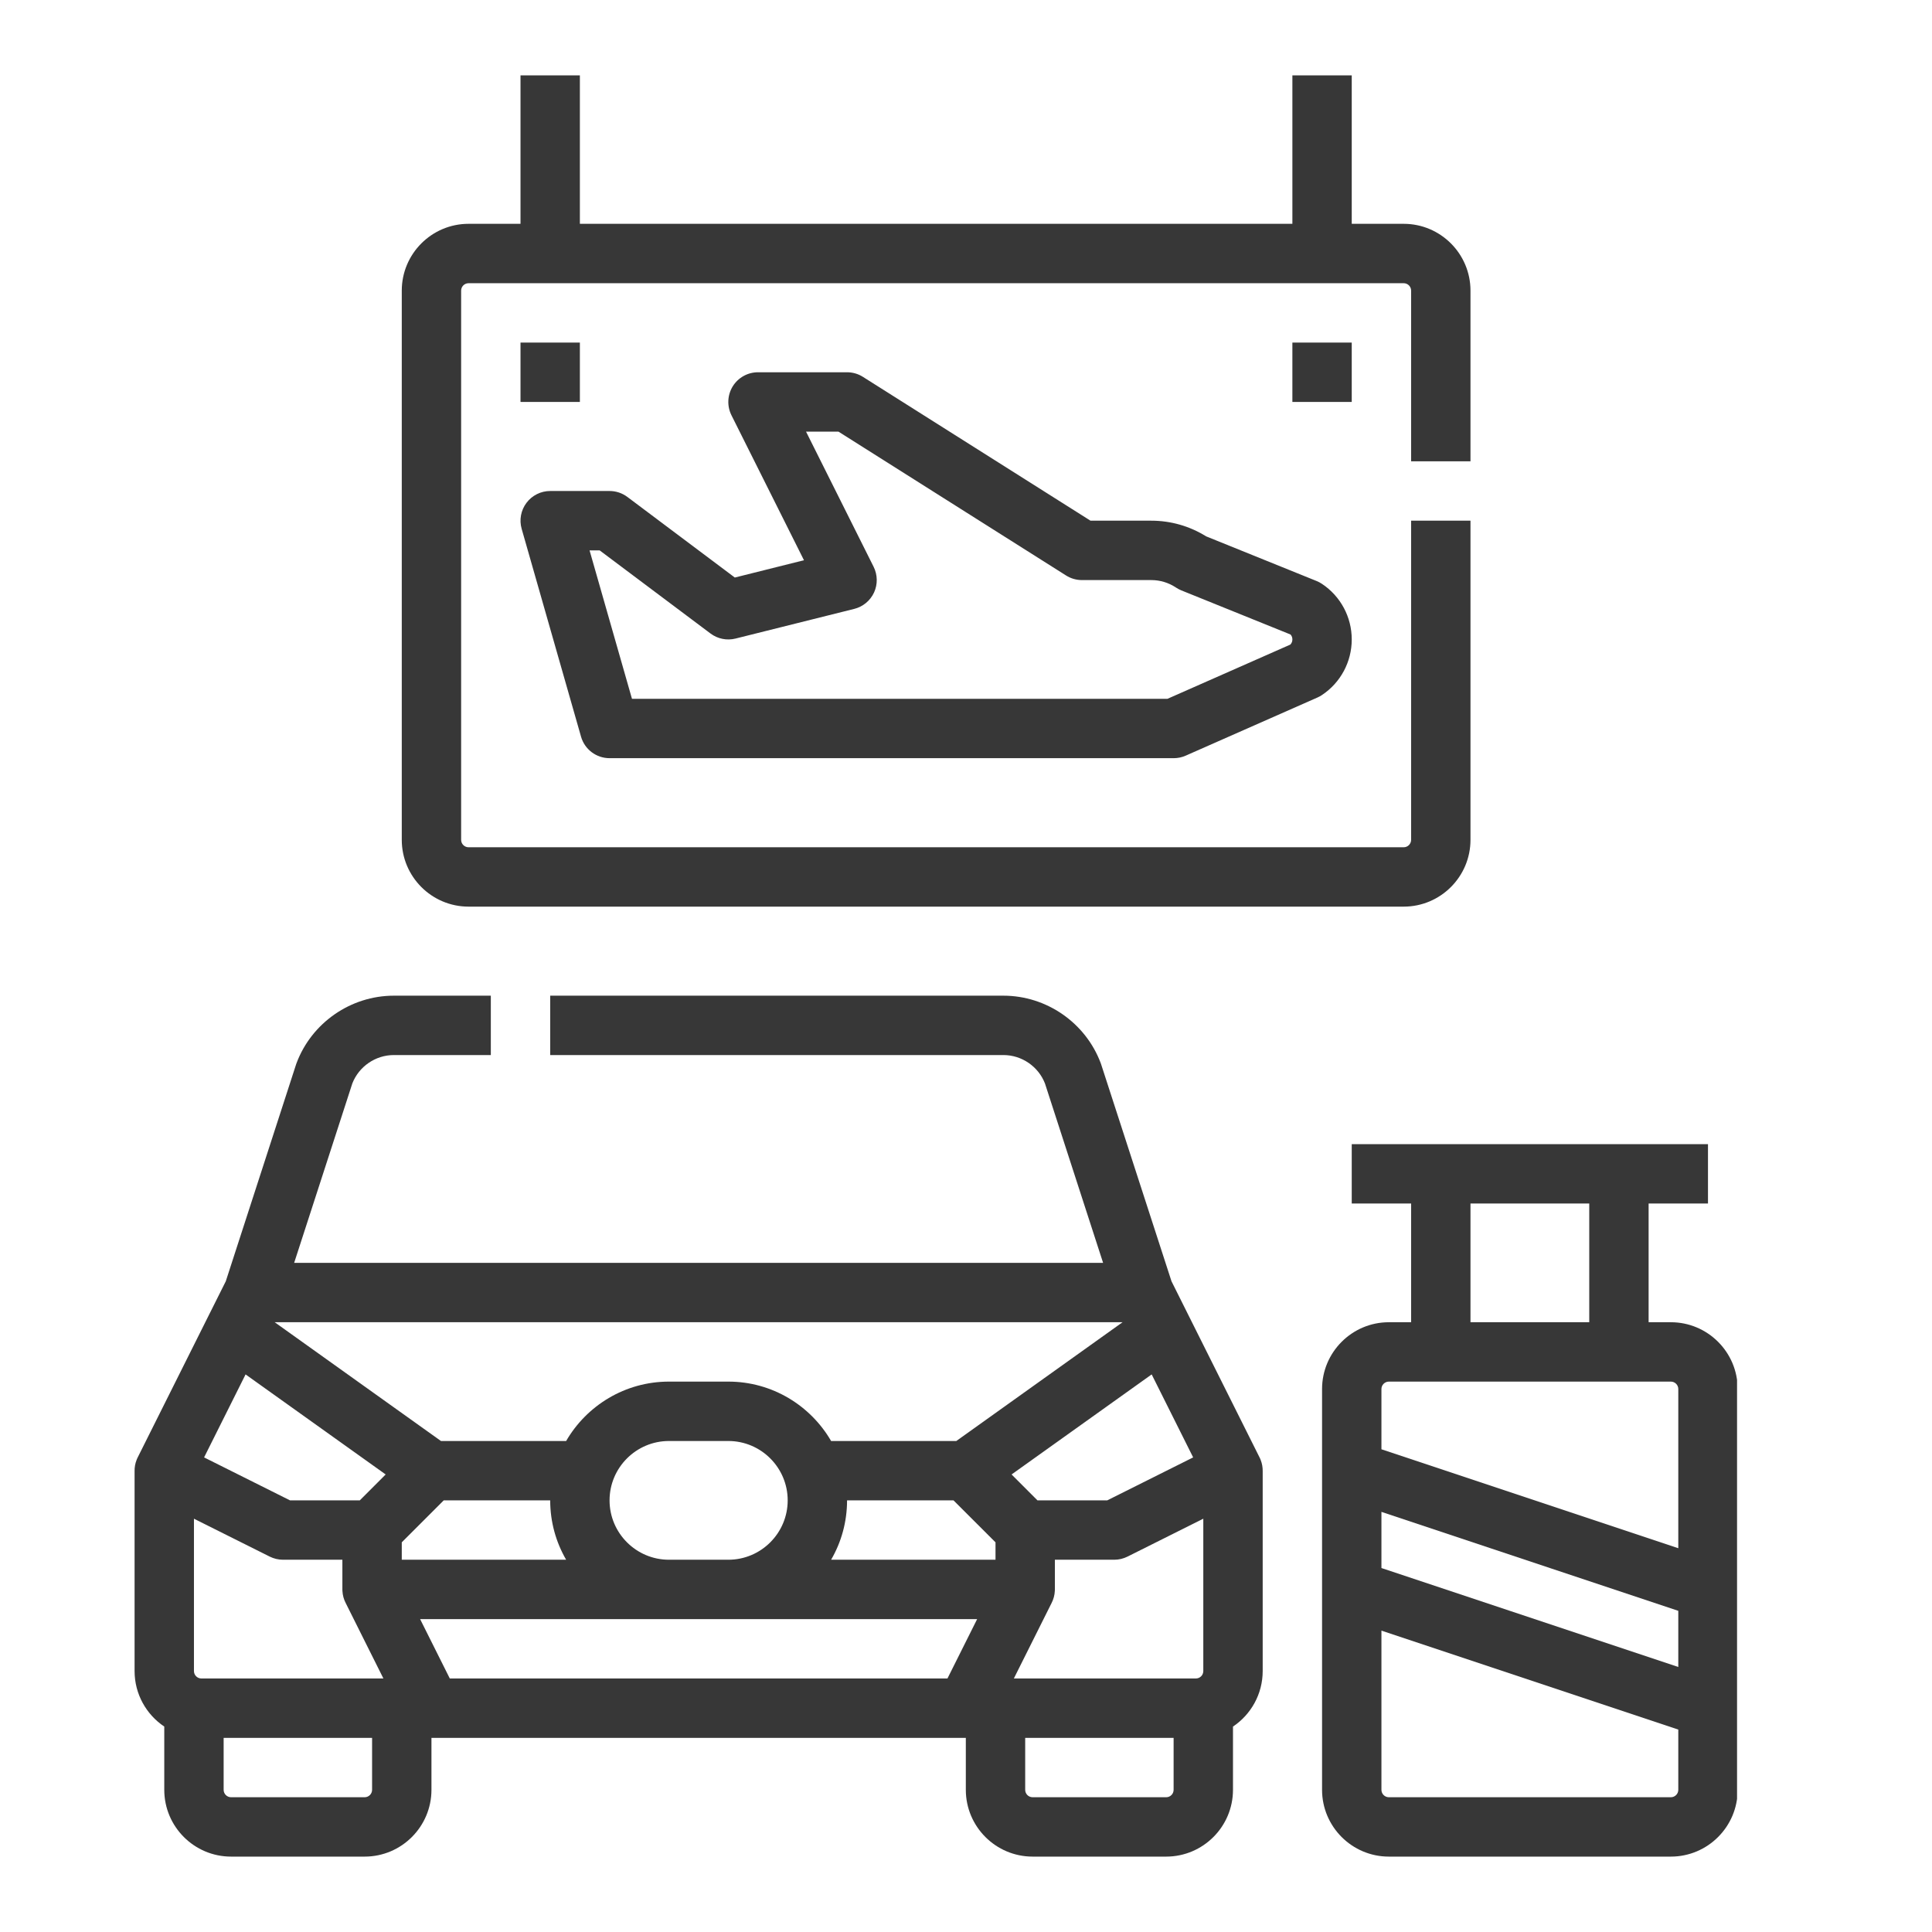
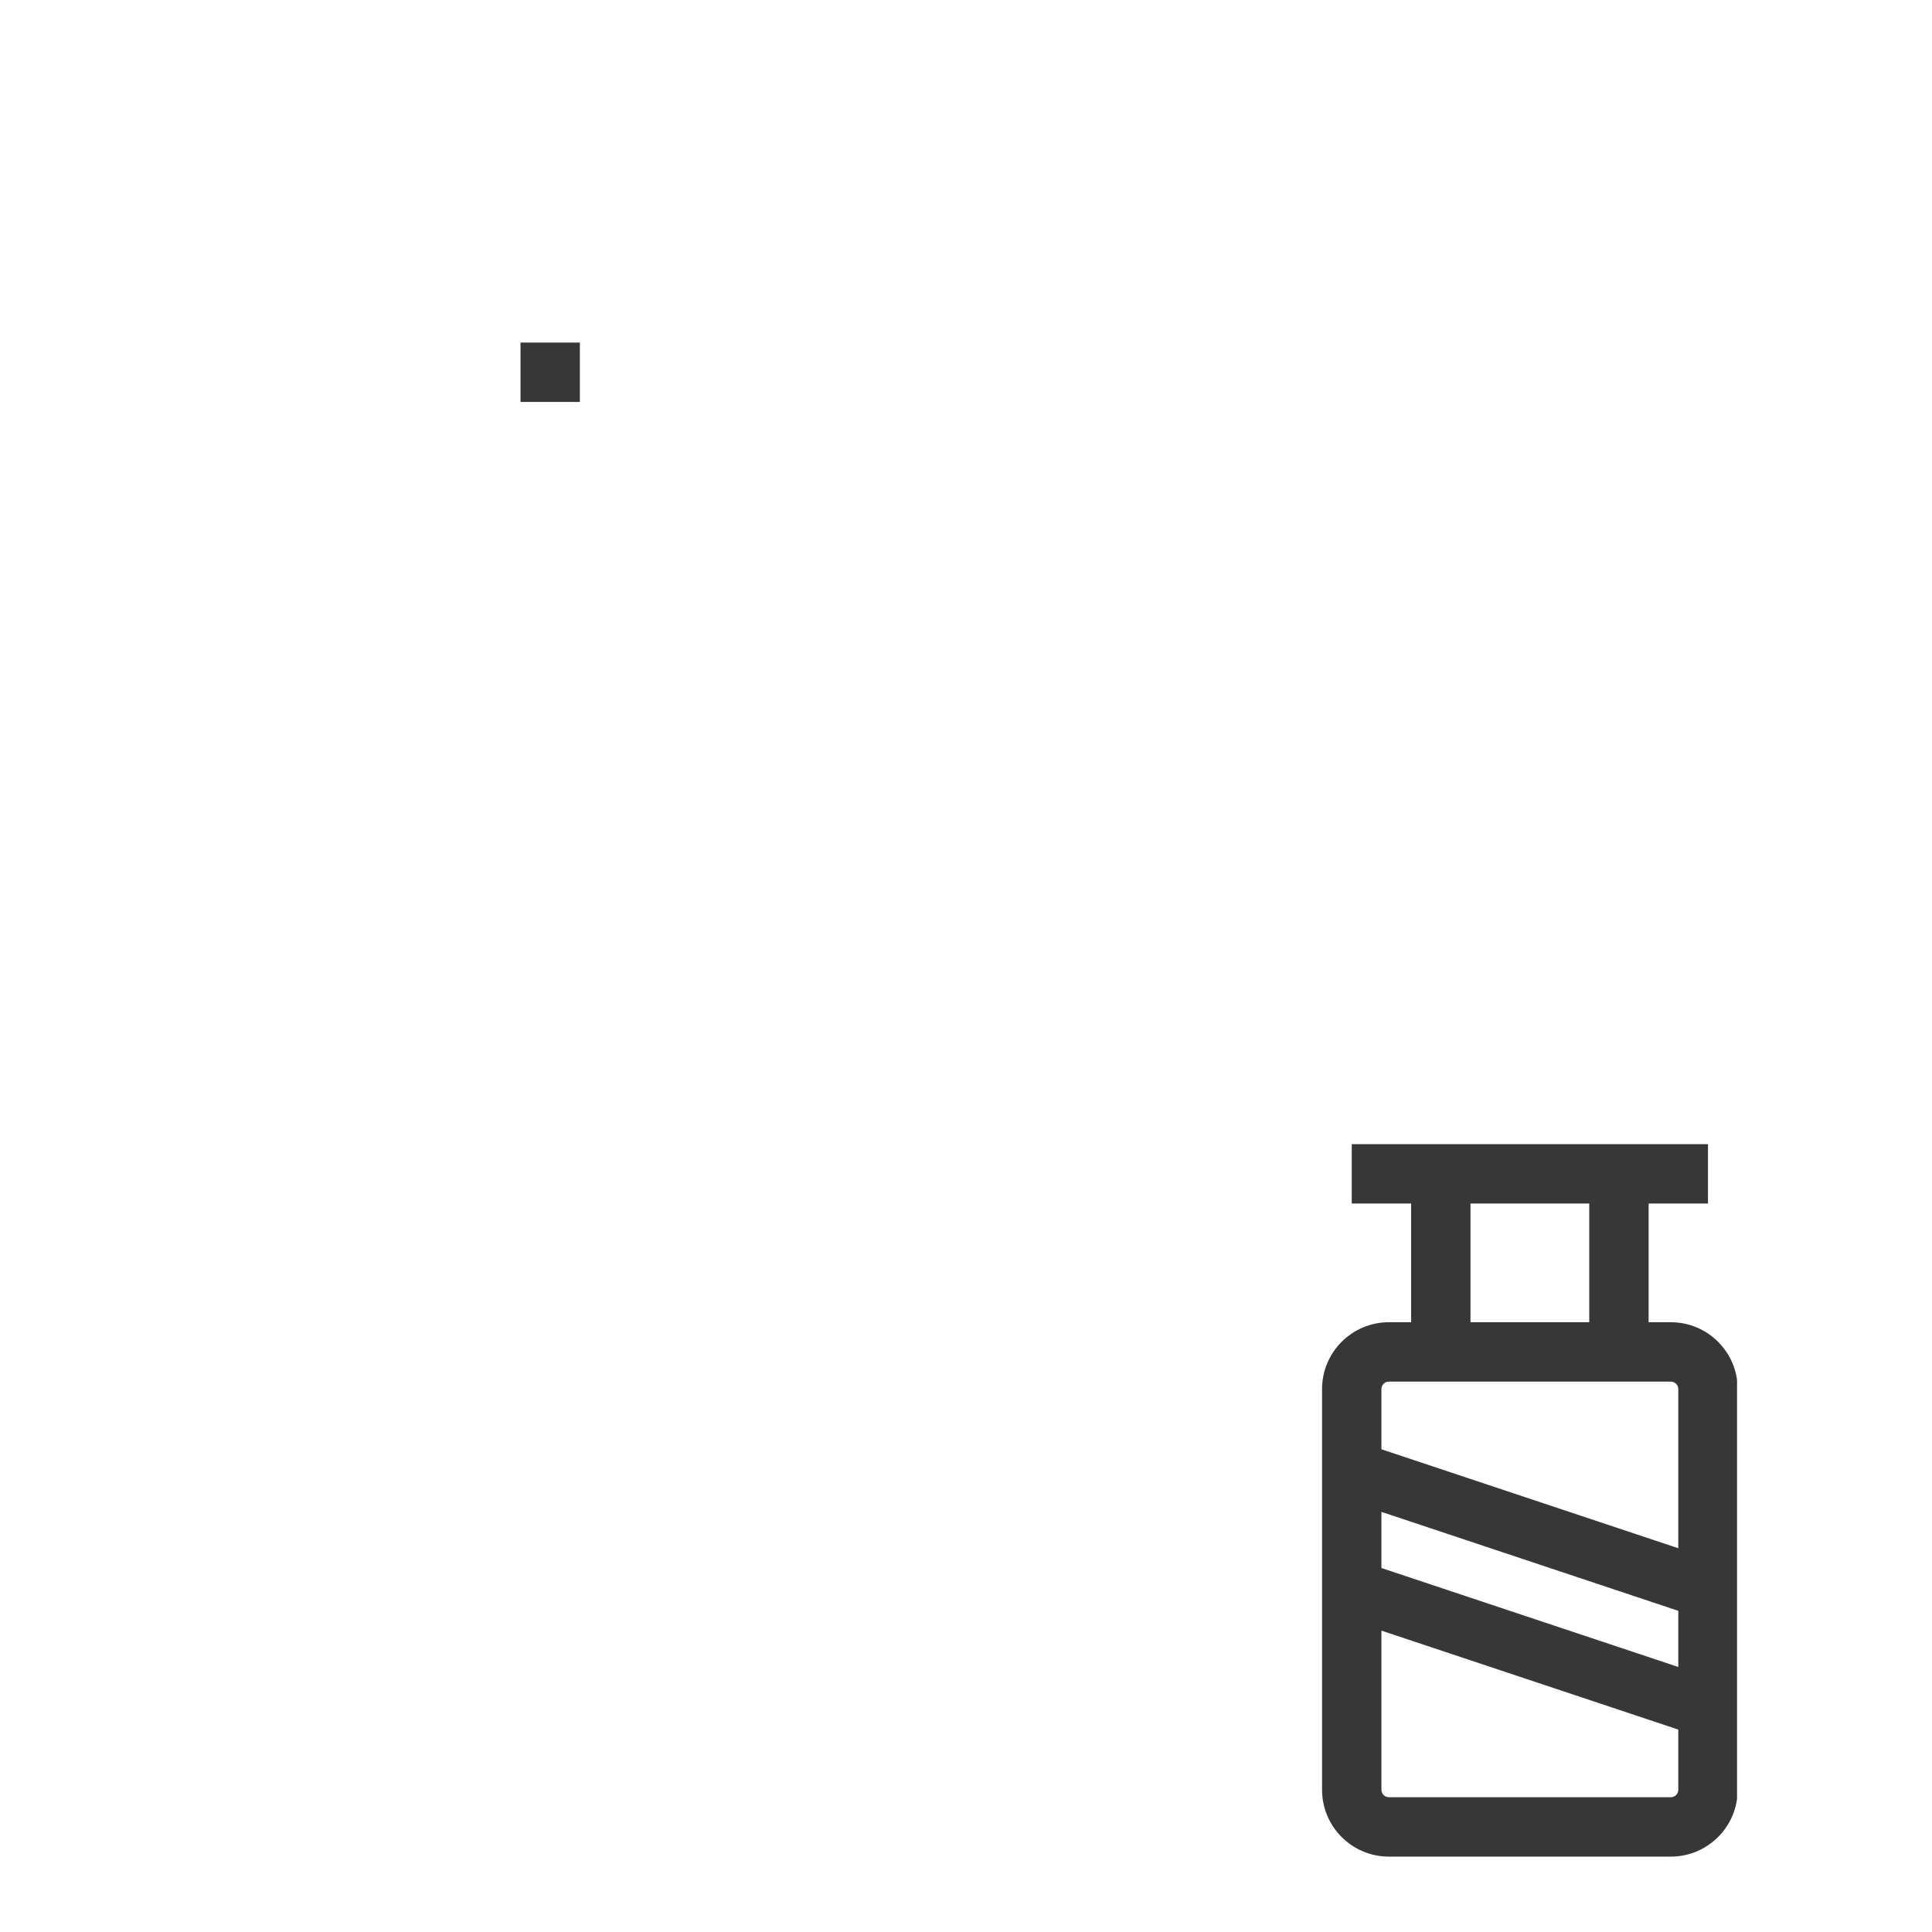
<svg xmlns="http://www.w3.org/2000/svg" width="400" viewBox="0 0 300 300" height="400" preserveAspectRatio="xMidYMid meet">
  <defs>
    <clipPath id="5d00ac567a">
      <path d="M 20.727 154 L 197 154 L 197 288.457 L 20.727 288.457 Z M 20.727 154 " clip-rule="nonzero" />
    </clipPath>
    <clipPath id="c340aab8db">
      <path d="M 205 177 L 269.727 177 L 269.727 288.457 L 205 288.457 Z M 205 177 " clip-rule="nonzero" />
    </clipPath>
    <clipPath id="cdaf6f79f9">
-       <path d="M 62 11.707 L 229 11.707 L 229 141 L 62 141 Z M 62 11.707 " clip-rule="nonzero" />
-     </clipPath>
+       </clipPath>
  </defs>
  <g clip-path="url(#5d00ac567a)">
-     <path fill="#373737" d="M 182.238 277.922 C 182.238 278.555 181.723 279.074 181.086 279.074 L 160.344 279.074 C 159.707 279.074 159.191 278.555 159.191 277.922 L 159.191 269.855 L 182.238 269.855 Z M 69.844 260.633 L 65.234 251.414 L 151.73 251.414 L 147.121 260.633 Z M 57.777 277.922 C 57.777 278.555 57.258 279.074 56.625 279.074 L 35.879 279.074 C 35.246 279.074 34.727 278.555 34.727 277.922 L 34.727 269.855 L 57.777 269.855 Z M 38.133 213.418 L 59.887 228.953 L 55.867 232.977 L 45.035 232.977 L 31.691 226.305 Z M 174.309 205.316 L 148.496 223.758 L 129.055 223.758 C 125.863 218.25 119.902 214.535 113.094 214.535 L 103.875 214.535 C 97.062 214.535 91.102 218.25 87.91 223.758 L 68.473 223.758 L 42.656 205.316 Z M 185.273 226.305 L 171.93 232.977 L 161.098 232.977 L 157.078 228.953 L 178.832 213.418 Z M 131.531 232.977 L 148.062 232.977 L 154.582 239.492 L 154.582 242.195 L 129.055 242.195 C 130.633 239.48 131.531 236.332 131.531 232.977 Z M 94.652 232.977 C 94.652 227.895 98.789 223.758 103.875 223.758 L 113.094 223.758 C 118.176 223.758 122.312 227.895 122.312 232.977 C 122.312 238.059 118.176 242.195 113.094 242.195 L 103.875 242.195 C 98.789 242.195 94.652 238.059 94.652 232.977 Z M 62.387 239.492 L 68.902 232.977 L 85.434 232.977 C 85.434 236.332 86.336 239.48 87.91 242.195 L 62.387 242.195 Z M 30.117 259.48 L 30.117 235.824 L 41.883 241.707 C 42.523 242.027 43.23 242.195 43.945 242.195 L 53.164 242.195 L 53.164 246.805 C 53.164 246.824 53.164 246.84 53.164 246.859 C 53.168 246.871 53.168 246.887 53.168 246.902 C 53.168 246.945 53.172 246.984 53.172 247.027 C 53.172 247.027 53.172 247.031 53.172 247.035 C 53.207 247.715 53.387 248.359 53.688 248.934 L 59.535 260.633 L 31.27 260.633 C 30.637 260.633 30.117 260.117 30.117 259.48 Z M 186.848 259.48 C 186.848 260.117 186.332 260.633 185.695 260.633 L 157.43 260.633 L 163.281 248.934 C 163.578 248.359 163.762 247.715 163.793 247.035 C 163.793 247.031 163.793 247.027 163.793 247.027 C 163.797 246.984 163.797 246.945 163.797 246.902 C 163.797 246.887 163.797 246.871 163.801 246.859 C 163.801 246.84 163.801 246.824 163.801 246.805 L 163.801 242.195 L 173.02 242.195 C 173.734 242.195 174.441 242.027 175.082 241.707 L 186.848 235.824 Z M 195.75 226.684 C 195.746 226.676 195.746 226.668 195.742 226.66 C 195.73 226.629 195.719 226.602 195.703 226.57 C 195.699 226.559 195.695 226.547 195.691 226.535 C 195.676 226.508 195.664 226.48 195.652 226.453 C 195.648 226.441 195.645 226.43 195.637 226.418 C 195.617 226.379 195.602 226.344 195.582 226.305 L 184.664 204.469 L 181.91 198.957 L 170.988 165.277 C 170.969 165.207 170.945 165.145 170.918 165.078 C 168.57 158.816 162.5 154.609 155.812 154.609 L 85.434 154.609 L 85.434 163.828 L 155.812 163.828 C 158.648 163.828 161.227 165.594 162.258 168.23 L 171.289 196.098 L 45.676 196.098 L 54.711 168.23 C 55.738 165.594 58.316 163.828 61.152 163.828 L 76.215 163.828 L 76.215 154.609 L 61.152 154.609 C 54.465 154.609 48.395 158.816 46.047 165.078 C 46.023 165.145 45.996 165.207 45.977 165.277 L 35.059 198.957 L 32.301 204.469 L 21.383 226.305 C 21.367 226.344 21.348 226.379 21.328 226.418 C 21.324 226.43 21.32 226.441 21.312 226.453 C 21.301 226.48 21.285 226.508 21.277 226.535 C 21.27 226.547 21.266 226.559 21.262 226.57 C 21.25 226.602 21.238 226.629 21.223 226.66 C 21.223 226.668 21.219 226.676 21.215 226.684 C 20.988 227.254 20.887 227.852 20.898 228.434 L 20.898 259.48 C 20.898 263.07 22.73 266.238 25.508 268.102 L 25.508 277.922 C 25.508 283.641 30.16 288.293 35.879 288.293 L 56.625 288.293 C 62.344 288.293 66.996 283.641 66.996 277.922 L 66.996 269.855 L 149.973 269.855 L 149.973 277.922 C 149.973 283.641 154.625 288.293 160.344 288.293 L 181.086 288.293 C 186.805 288.293 191.457 283.641 191.457 277.922 L 191.457 268.102 C 194.238 266.238 196.07 263.07 196.07 259.48 L 196.07 228.434 C 196.078 227.852 195.977 227.254 195.75 226.684 " fill-opacity="1" fill-rule="nonzero" />
-   </g>
+     </g>
  <g clip-path="url(#c340aab8db)">
    <path fill="#373737" d="M 259.453 279.074 L 215.66 279.074 C 215.027 279.074 214.508 278.555 214.508 277.922 L 214.508 253.203 L 260.605 268.566 L 260.605 277.922 C 260.605 278.555 260.086 279.074 259.453 279.074 Z M 260.605 258.848 L 214.508 243.484 L 214.508 234.762 L 260.605 250.129 Z M 215.66 214.535 L 259.453 214.535 C 260.086 214.535 260.605 215.055 260.605 215.688 L 260.605 240.406 L 214.508 225.043 L 214.508 215.688 C 214.508 215.055 215.027 214.535 215.66 214.535 Z M 228.336 186.879 L 246.777 186.879 L 246.777 205.316 L 228.336 205.316 Z M 259.453 205.316 L 255.996 205.316 L 255.996 186.879 L 265.215 186.879 L 265.215 177.66 L 209.898 177.66 L 209.898 186.879 L 219.117 186.879 L 219.117 205.316 L 215.66 205.316 C 209.941 205.316 205.289 209.969 205.289 215.688 L 205.289 277.922 C 205.289 283.641 209.941 288.293 215.66 288.293 L 259.453 288.293 C 265.172 288.293 269.824 283.641 269.824 277.922 L 269.824 215.688 C 269.824 209.969 265.172 205.316 259.453 205.316 " fill-opacity="1" fill-rule="nonzero" />
  </g>
-   <path fill="#373737" d="M 93.117 85.465 L 110.328 98.371 C 111.438 99.203 112.863 99.492 114.211 99.156 L 132.652 94.547 C 134.004 94.207 135.137 93.27 135.723 92 C 136.305 90.73 136.277 89.262 135.656 88.012 L 125.16 67.023 L 130.195 67.023 L 165.535 89.359 C 166.27 89.824 167.125 90.074 167.996 90.074 L 178.766 90.074 C 180.137 90.074 181.461 90.473 182.602 91.234 C 182.863 91.406 183.141 91.555 183.43 91.672 L 200.395 98.527 C 200.625 98.781 200.68 99.07 200.68 99.293 C 200.68 99.523 200.617 99.832 200.363 100.09 L 181.281 108.512 L 98.133 108.512 L 91.547 85.465 Z M 90.223 114.391 C 90.785 116.367 92.598 117.73 94.652 117.73 L 182.254 117.73 C 182.898 117.73 183.527 117.598 184.117 117.336 L 204.582 108.305 C 204.828 108.195 205.059 108.07 205.277 107.922 C 208.172 105.996 209.898 102.77 209.898 99.293 C 209.898 95.816 208.172 92.59 205.277 90.664 C 205.02 90.488 204.742 90.344 204.449 90.223 L 187.289 83.285 C 184.727 81.691 181.793 80.852 178.766 80.852 L 169.332 80.852 L 133.996 58.52 C 133.258 58.051 132.406 57.805 131.531 57.805 L 117.703 57.805 C 116.105 57.805 114.621 58.633 113.781 59.988 C 112.941 61.348 112.867 63.047 113.578 64.477 L 124.84 86.992 L 114.102 89.68 L 97.422 77.168 C 96.621 76.566 95.652 76.242 94.652 76.242 L 85.434 76.242 C 83.988 76.242 82.625 76.922 81.754 78.078 C 80.883 79.234 80.605 80.73 81.004 82.121 L 90.223 114.391 " fill-opacity="1" fill-rule="nonzero" />
  <g clip-path="url(#cdaf6f79f9)">
-     <path fill="#373737" d="M 72.758 140.781 L 217.965 140.781 C 223.684 140.781 228.336 136.129 228.336 130.41 L 228.336 80.852 L 219.117 80.852 L 219.117 130.41 C 219.117 131.043 218.602 131.562 217.965 131.562 L 72.758 131.562 C 72.121 131.562 71.605 131.043 71.605 130.41 L 71.605 45.129 C 71.605 44.492 72.121 43.977 72.758 43.977 L 217.965 43.977 C 218.602 43.977 219.117 44.492 219.117 45.129 L 219.117 71.633 L 228.336 71.633 L 228.336 45.129 C 228.336 39.406 223.684 34.754 217.965 34.754 L 209.898 34.754 L 209.898 11.707 L 200.68 11.707 L 200.68 34.754 L 90.043 34.754 L 90.043 11.707 L 80.824 11.707 L 80.824 34.754 L 72.758 34.754 C 67.039 34.754 62.387 39.406 62.387 45.129 L 62.387 130.41 C 62.387 136.129 67.039 140.781 72.758 140.781 " fill-opacity="1" fill-rule="nonzero" />
-   </g>
+     </g>
  <path fill="#373737" d="M 90.043 53.195 L 80.824 53.195 L 80.824 62.414 L 90.043 62.414 L 90.043 53.195 " fill-opacity="1" fill-rule="nonzero" />
-   <path fill="#373737" d="M 209.898 53.195 L 200.68 53.195 L 200.68 62.414 L 209.898 62.414 L 209.898 53.195 " fill-opacity="1" fill-rule="nonzero" />
</svg>